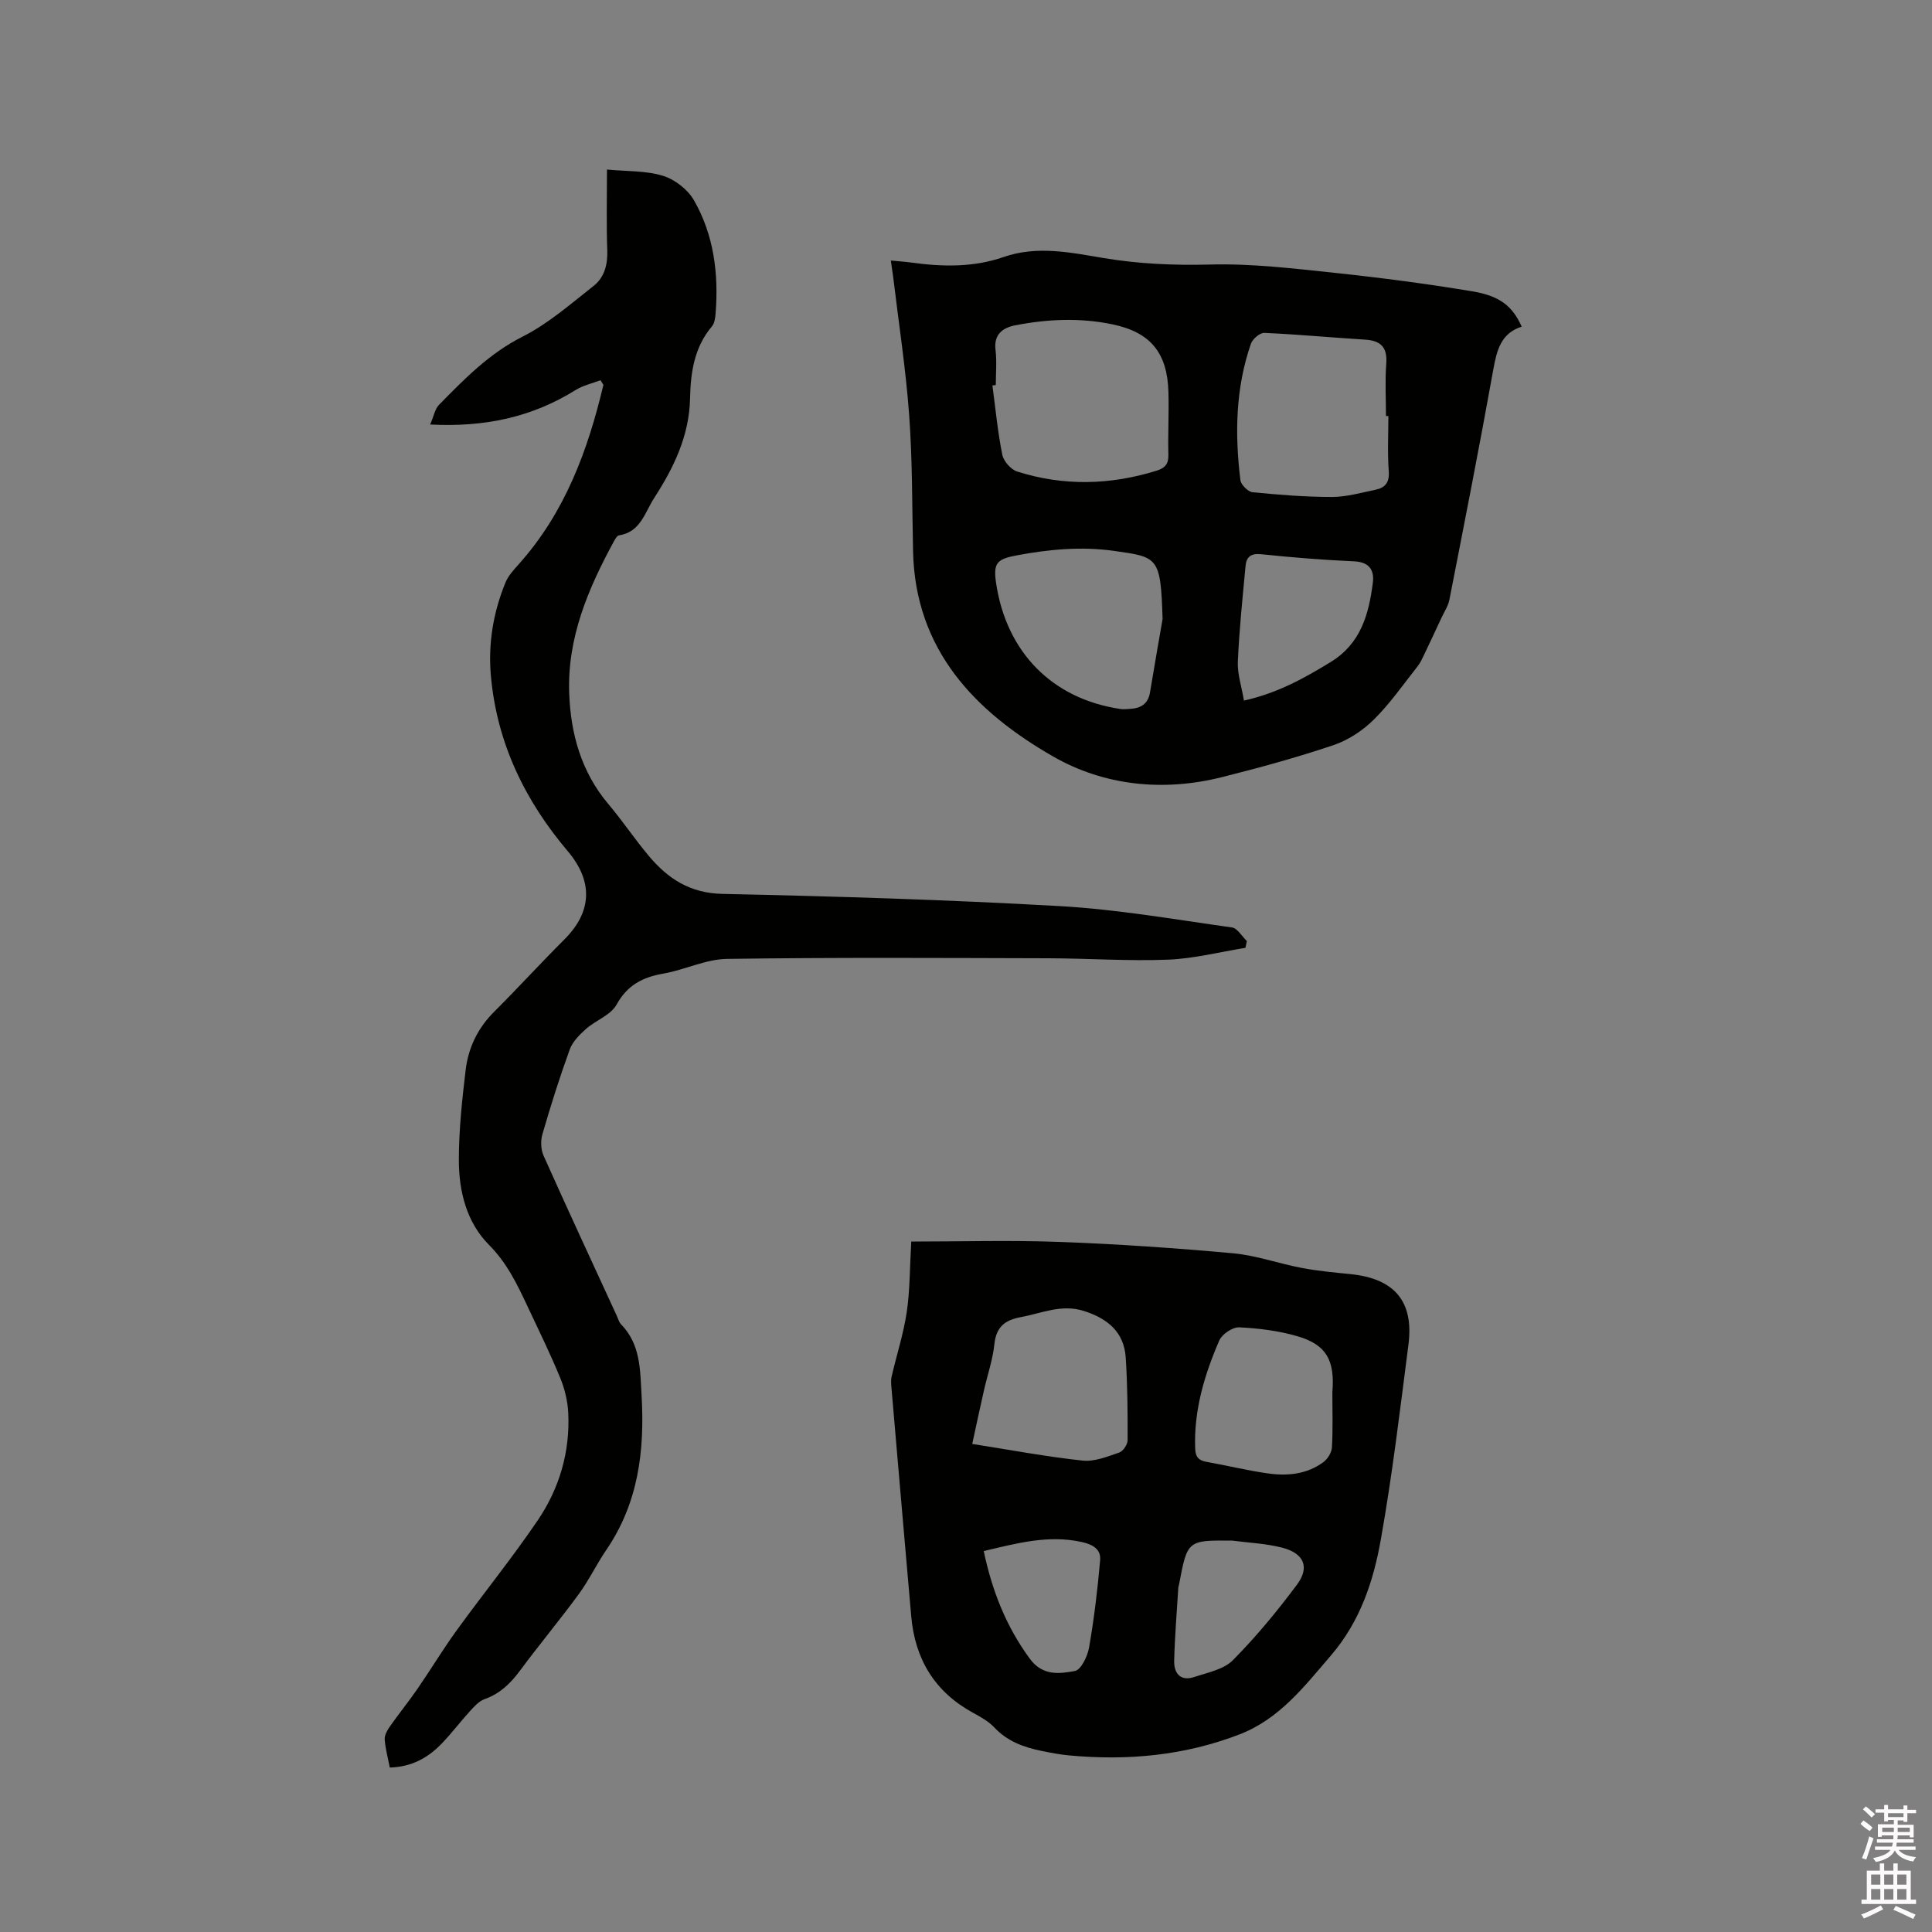
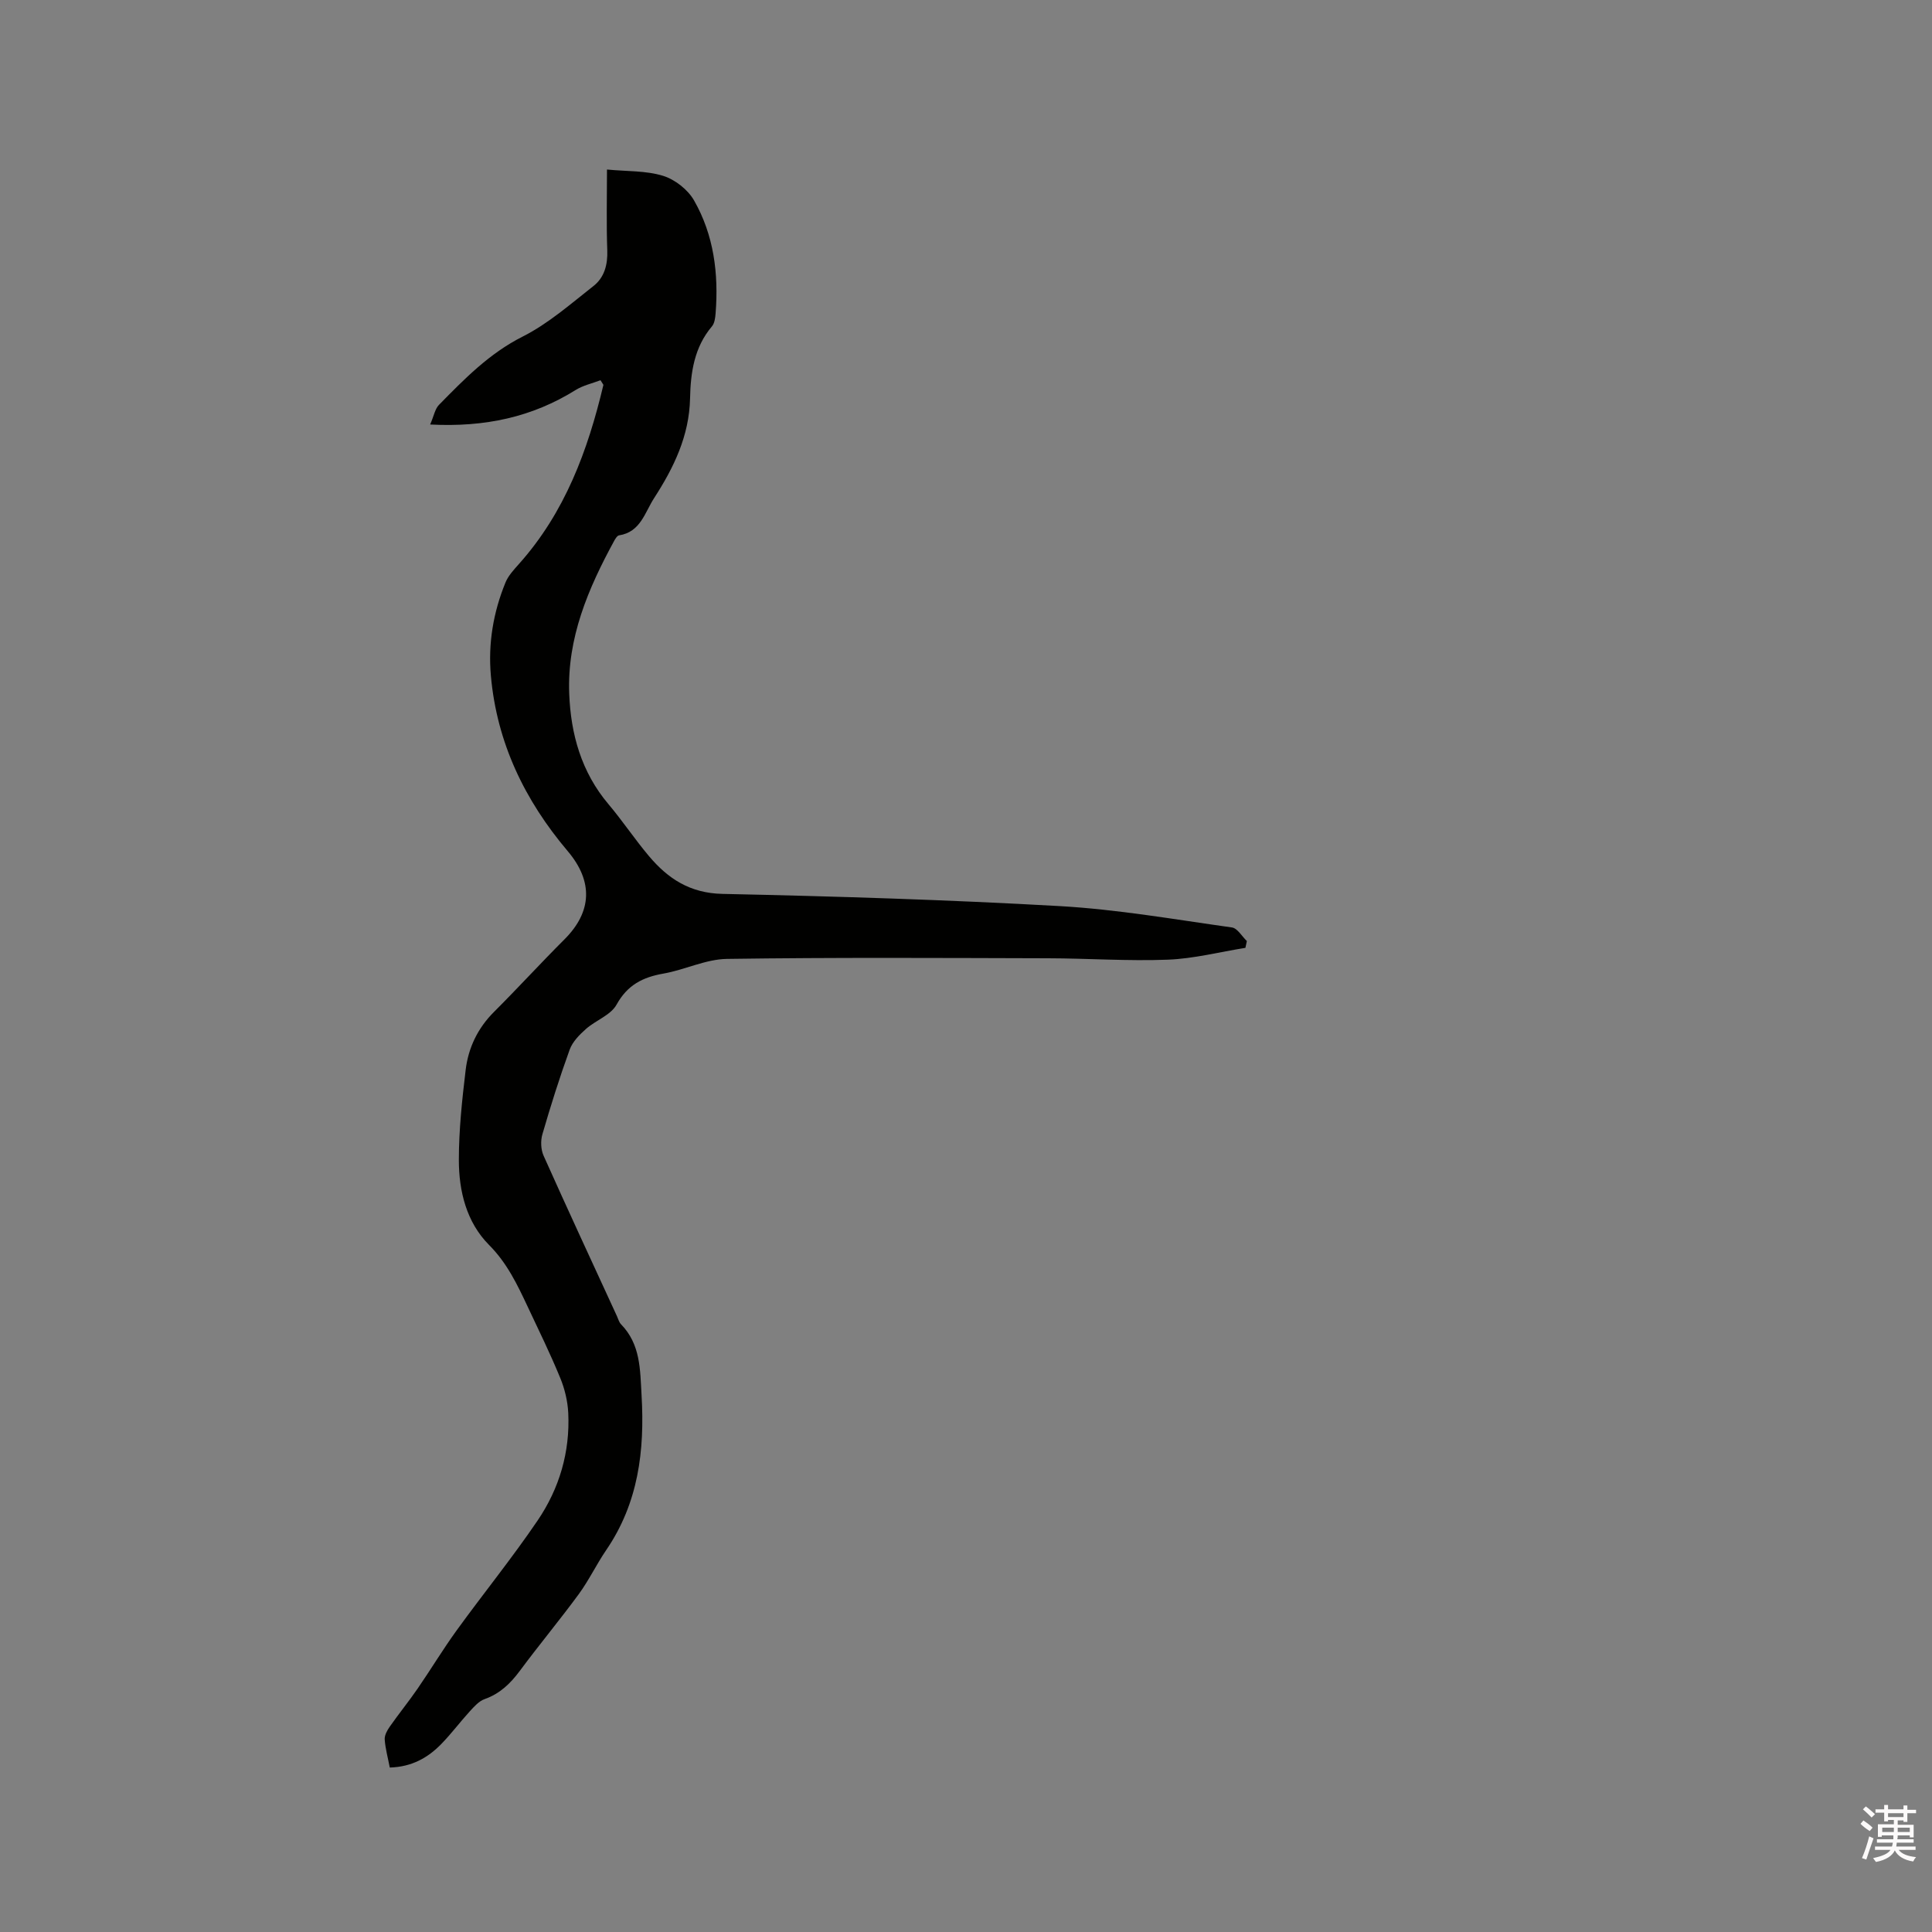
<svg xmlns="http://www.w3.org/2000/svg" enable-background="new 0 0 400 400" viewBox="0 0 400 400">
  <rect x="0" y="0" width="400" height="400" fill="#808080" stroke="none" />
  <path d="m385.2 377.6.6-.7c.6.4 1.3.9 1.9 1.5l-.6.7c-.8-.5-1.4-1-1.9-1.5zm.3 7.1c.6-1.4 1.1-2.9 1.5-4.5.3.1.6.3.9.4-.5 1.4-1 2.9-1.5 4.4zm.2-10.1.6-.6c.7.5 1.3 1.1 1.9 1.6l-.7.7c-.6-.6-1.2-1.2-1.8-1.7zm8.4-.8h.8v.9h1.8v.7h-1.8v1.8h-.8v-.3h-1.2v.9h3.3v2.6h-.8v-.4h-2.5c0 .3 0 .6-.1.8h3.4v.7h-3.5c0 .3-.1.6-.1.8h4v.7h-3.5c.7.9 1.9 1.3 3.6 1.5-.2.2-.4.5-.6.9-1.9-.3-3.2-1.1-3.8-2.3-.5 1.1-1.8 2-3.9 2.4-.2-.3-.4-.5-.6-.8 1.9-.4 3.1-.9 3.6-1.7h-3.2v-.7h3.5c.1-.2.1-.5.2-.8h-3.3v-.7h3.4c0-.2 0-.5 0-.8h-2.4v.3h-.8v-2.6h3.3v-.9h-1.2v.3h-.8v-1.8h-1.8v-.7h1.8v-.9h.8v.9h3.2zm-4.4 5.5h2.4c0-.3 0-.6 0-.9h-2.4zm1.2-3.1h3.2v-.8h-3.2zm4.4 2.2h-2.4v.9h2.5v-.9z" fill="#fcfafa" />
-   <path d="m389.2 385.8h.9v1.5h1.9v-1.5h.9v1.5h2.7v6h1.1v.9h-11.3v-.9h1.1v-6h2.7zm.2 8.7.5.8c-1.2.6-2.5 1.3-4 1.9-.2-.3-.3-.6-.6-.8 1.6-.6 3-1.3 4.1-1.9zm-2-4.3h1.9v-2.1h-1.9zm0 3.1h1.9v-2.2h-1.9zm2.7-3.1h1.9v-2.1h-1.9zm0 3.1h1.9v-2.2h-1.9zm2.4 1.3c1.4.6 2.7 1.2 4.1 1.8l-.5.9c-1.5-.7-2.8-1.4-4.1-1.9zm2.2-6.5h-1.9v2.1h1.9zm-1.9 5.2h1.9v-2.2h-1.9z" fill="#fcfafa" />
  <g fill="#010100">
    <path d="m80.7 365.95c-.4-2.08-.92-3.93-1.05-5.81-.06-.87.51-1.89 1.05-2.66 1.86-2.66 3.91-5.18 5.75-7.85 2.75-3.99 5.25-8.15 8.09-12.07 5.53-7.63 11.48-14.97 16.77-22.76 4.49-6.61 6.73-14.17 6.34-22.26-.12-2.46-.73-5.01-1.68-7.3-2.05-4.99-4.43-9.84-6.73-14.73-2.15-4.57-4.26-9.02-8-12.77-4.66-4.69-6.24-11.12-6.24-17.58 0-6.22.67-12.46 1.41-18.64.55-4.59 2.5-8.66 5.88-12.03 4.94-4.93 9.65-10.09 14.59-15.02 5.71-5.71 5.95-12 .67-18.24-8.91-10.52-14.69-22.46-15.92-36.35-.59-6.66.5-13.12 3.03-19.29.58-1.41 1.72-2.63 2.76-3.8 9.54-10.66 14.29-23.53 17.51-37.11-.2-.32-.4-.64-.6-.96-1.72.66-3.59 1.06-5.12 2.01-9.01 5.62-18.77 7.75-30.15 7.16.79-1.83 1.01-3.24 1.82-4.06 5.25-5.35 10.41-10.66 17.36-14.16 5.29-2.67 9.91-6.75 14.63-10.45 2.25-1.76 2.97-4.41 2.86-7.4-.2-5.38-.06-10.78-.06-16.72 4.14.4 8.07.21 11.6 1.3 2.47.76 5.14 2.85 6.42 5.09 4.11 7.18 5.11 15.17 4.47 23.36-.07.93-.21 2.07-.76 2.72-3.68 4.34-4.42 9.58-4.53 14.91-.17 7.77-3.37 14.34-7.44 20.64-1.94 3-2.81 7.03-7.26 7.72-.39.06-.77.7-1.02 1.15-5.38 9.86-9.74 20.1-9.3 31.6.31 8.38 2.51 16.26 8.12 22.9 2.94 3.48 5.47 7.3 8.41 10.78 3.93 4.66 8.48 7.65 15.17 7.8 23.3.5 46.61 1.21 69.88 2.53 11.93.68 23.78 2.76 35.63 4.42 1.14.16 2.06 1.84 3.09 2.81-.1.47-.2.94-.3 1.41-5.35.86-10.68 2.24-16.05 2.45-8.25.32-16.52-.27-24.79-.29-22.17-.06-44.34-.19-66.5.13-4.39.06-8.71 2.26-13.15 3.04-4.29.75-7.45 2.35-9.71 6.43-1.2 2.18-4.31 3.24-6.34 5.04-1.34 1.19-2.77 2.64-3.36 4.26-2.09 5.77-3.94 11.63-5.65 17.53-.4 1.36-.33 3.16.24 4.44 4.97 11.11 10.1 22.16 15.19 33.22.27.58.43 1.26.85 1.69 4.05 4.17 3.94 9.32 4.25 14.71.67 11.5-.67 22.3-7.33 32.05-2.02 2.96-3.57 6.24-5.68 9.12-3.95 5.38-8.23 10.52-12.21 15.89-1.95 2.62-4.11 4.71-7.27 5.83-1.19.42-2.19 1.57-3.09 2.55-2 2.19-3.78 4.58-5.84 6.7-2.79 2.88-6.14 4.79-10.71 4.92z" />
-     <path d="m184.44 53.94c1.71.17 2.95.24 4.18.41 6.46.9 12.9 1.04 19.14-1.13 6.95-2.42 13.82-.95 20.69.2 7.33 1.23 14.63 1.54 22.1 1.35 8.64-.23 17.34.83 25.97 1.74 9.45 1 18.9 2.25 28.27 3.8 5.85.97 8.4 3.16 10.26 7.32-4.27 1.36-5.15 4.84-5.87 8.83-2.86 15.94-5.99 31.83-9.1 47.72-.25 1.29-1.06 2.48-1.63 3.71-1.18 2.53-2.36 5.07-3.57 7.59-.41.84-.79 1.73-1.37 2.46-2.96 3.74-5.7 7.71-9.07 11.04-2.3 2.28-5.3 4.26-8.35 5.29-7.6 2.56-15.37 4.69-23.15 6.64-12.12 3.04-24.33 1.76-34.87-4.27-16.15-9.26-28.58-22.02-29.03-42.47-.21-9.43-.12-18.88-.81-28.27-.7-9.58-2.18-19.11-3.32-28.66-.12-.93-.27-1.86-.47-3.3zm21.73 25.78c-.23.03-.47.05-.7.08.64 4.8 1.09 9.63 2.05 14.37.27 1.34 1.79 3.05 3.09 3.46 9.56 3.03 19.17 2.81 28.76-.15 1.8-.55 2.58-1.36 2.53-3.33-.11-4.34.14-8.68.01-13.01-.23-8.04-3.66-12.33-11.55-13.98-6.7-1.41-13.51-1.11-20.2.2-2.48.49-4.44 1.81-4.05 5.05.29 2.41.06 4.87.06 7.31zm81.28 6.41c-.17 0-.33 0-.5 0 0-3.6-.21-7.22.06-10.81.26-3.37-1.08-4.79-4.34-5-6.97-.43-13.93-1.09-20.91-1.4-.91-.04-2.42 1.26-2.77 2.24-3.19 9.2-3.35 18.7-2.18 28.24.12.96 1.57 2.42 2.52 2.51 5.46.54 10.96.98 16.44.98 3.02 0 6.04-.88 9.04-1.5 1.99-.41 2.89-1.52 2.72-3.83-.29-3.79-.08-7.62-.08-11.43zm-46.75 42.04c-.39-12.89-.95-12.82-9.94-14.1-6.87-.98-13.49-.34-20.14.89-4.22.78-5 1.57-4.4 5.7 2.12 14.43 11.71 24.07 25.78 26.13.62.09 1.27.02 1.9-.02 2.24-.12 3.8-.97 4.2-3.44.96-5.85 2-11.67 2.6-15.16zm16.85 16.88c7.05-1.59 12.52-4.66 17.96-7.99 6.25-3.83 7.88-9.88 8.72-16.38.34-2.61-.7-4.32-3.88-4.46-6.44-.29-12.88-.81-19.29-1.48-2.14-.22-3.01.63-3.18 2.42-.62 6.61-1.31 13.23-1.6 19.86-.1 2.53.78 5.12 1.27 8.03z" />
-     <path d="m188.67 257.05c10.37 0 20.61-.3 30.82.08 11.95.44 23.9 1.27 35.82 2.35 4.78.44 9.44 2.13 14.2 3.03 3.32.63 6.71.94 10.08 1.28 9.12.92 13.17 5.64 12.01 14.62-1.73 13.44-3.33 26.91-5.7 40.25-1.54 8.7-4.27 17.02-10.38 24.13-5.57 6.48-10.68 13.15-18.97 16.33-11.41 4.38-23.22 5.45-35.3 4.31-1.89-.18-3.77-.55-5.64-.93-3.67-.75-7.06-1.98-9.75-4.85-1.2-1.28-2.86-2.19-4.43-3.05-7.91-4.33-11.99-11.09-12.77-19.96-1.38-15.71-2.73-31.43-4.08-47.14-.07-.84-.16-1.73.03-2.53 1.02-4.42 2.44-8.78 3.11-13.25.68-4.48.62-9.07.95-14.67zm12.62 41.9c7.87 1.24 15.32 2.64 22.84 3.45 2.46.27 5.14-.83 7.6-1.67.8-.27 1.73-1.67 1.73-2.56.02-5.69-.02-11.4-.39-17.08-.34-5.34-3.78-8.11-8.67-9.67-4.61-1.47-8.7.47-13.02 1.27-3.32.61-5.12 2.01-5.5 5.59-.34 3.23-1.44 6.38-2.16 9.57-.79 3.47-1.53 6.95-2.43 11.1zm74.56-10.69c.55-6.65-1.25-9.83-7.14-11.58-3.9-1.15-8.06-1.67-12.14-1.87-1.37-.07-3.56 1.41-4.13 2.72-3.08 7.11-5.29 14.48-4.99 22.39.06 1.68.68 2.45 2.33 2.74 4.26.75 8.48 1.8 12.76 2.4 4.05.57 8.09.17 11.5-2.38.86-.65 1.66-1.96 1.72-3 .22-3.81.09-7.62.09-11.42zm-20.73 30.71c-9.28-.09-9.28-.09-11.01 9.08-.04.21-.13.41-.15.62-.31 5.05-.73 10.09-.86 15.14-.07 2.61 1.28 4.36 4.18 3.39 2.76-.92 6.06-1.55 7.96-3.46 4.81-4.85 9.2-10.18 13.29-15.66 2.7-3.63 1.43-6.51-3.1-7.66-3.34-.86-6.86-1-10.31-1.45zm-51.45 2.16c1.74 8.27 4.65 15.61 9.52 22.26 2.67 3.64 6.13 3.16 9.36 2.57 1.26-.23 2.61-3.04 2.93-4.85 1.04-5.99 1.77-12.04 2.29-18.1.2-2.27-1.52-3.25-3.84-3.76-6.91-1.52-13.4.27-20.26 1.88z" />
  </g>
</svg>